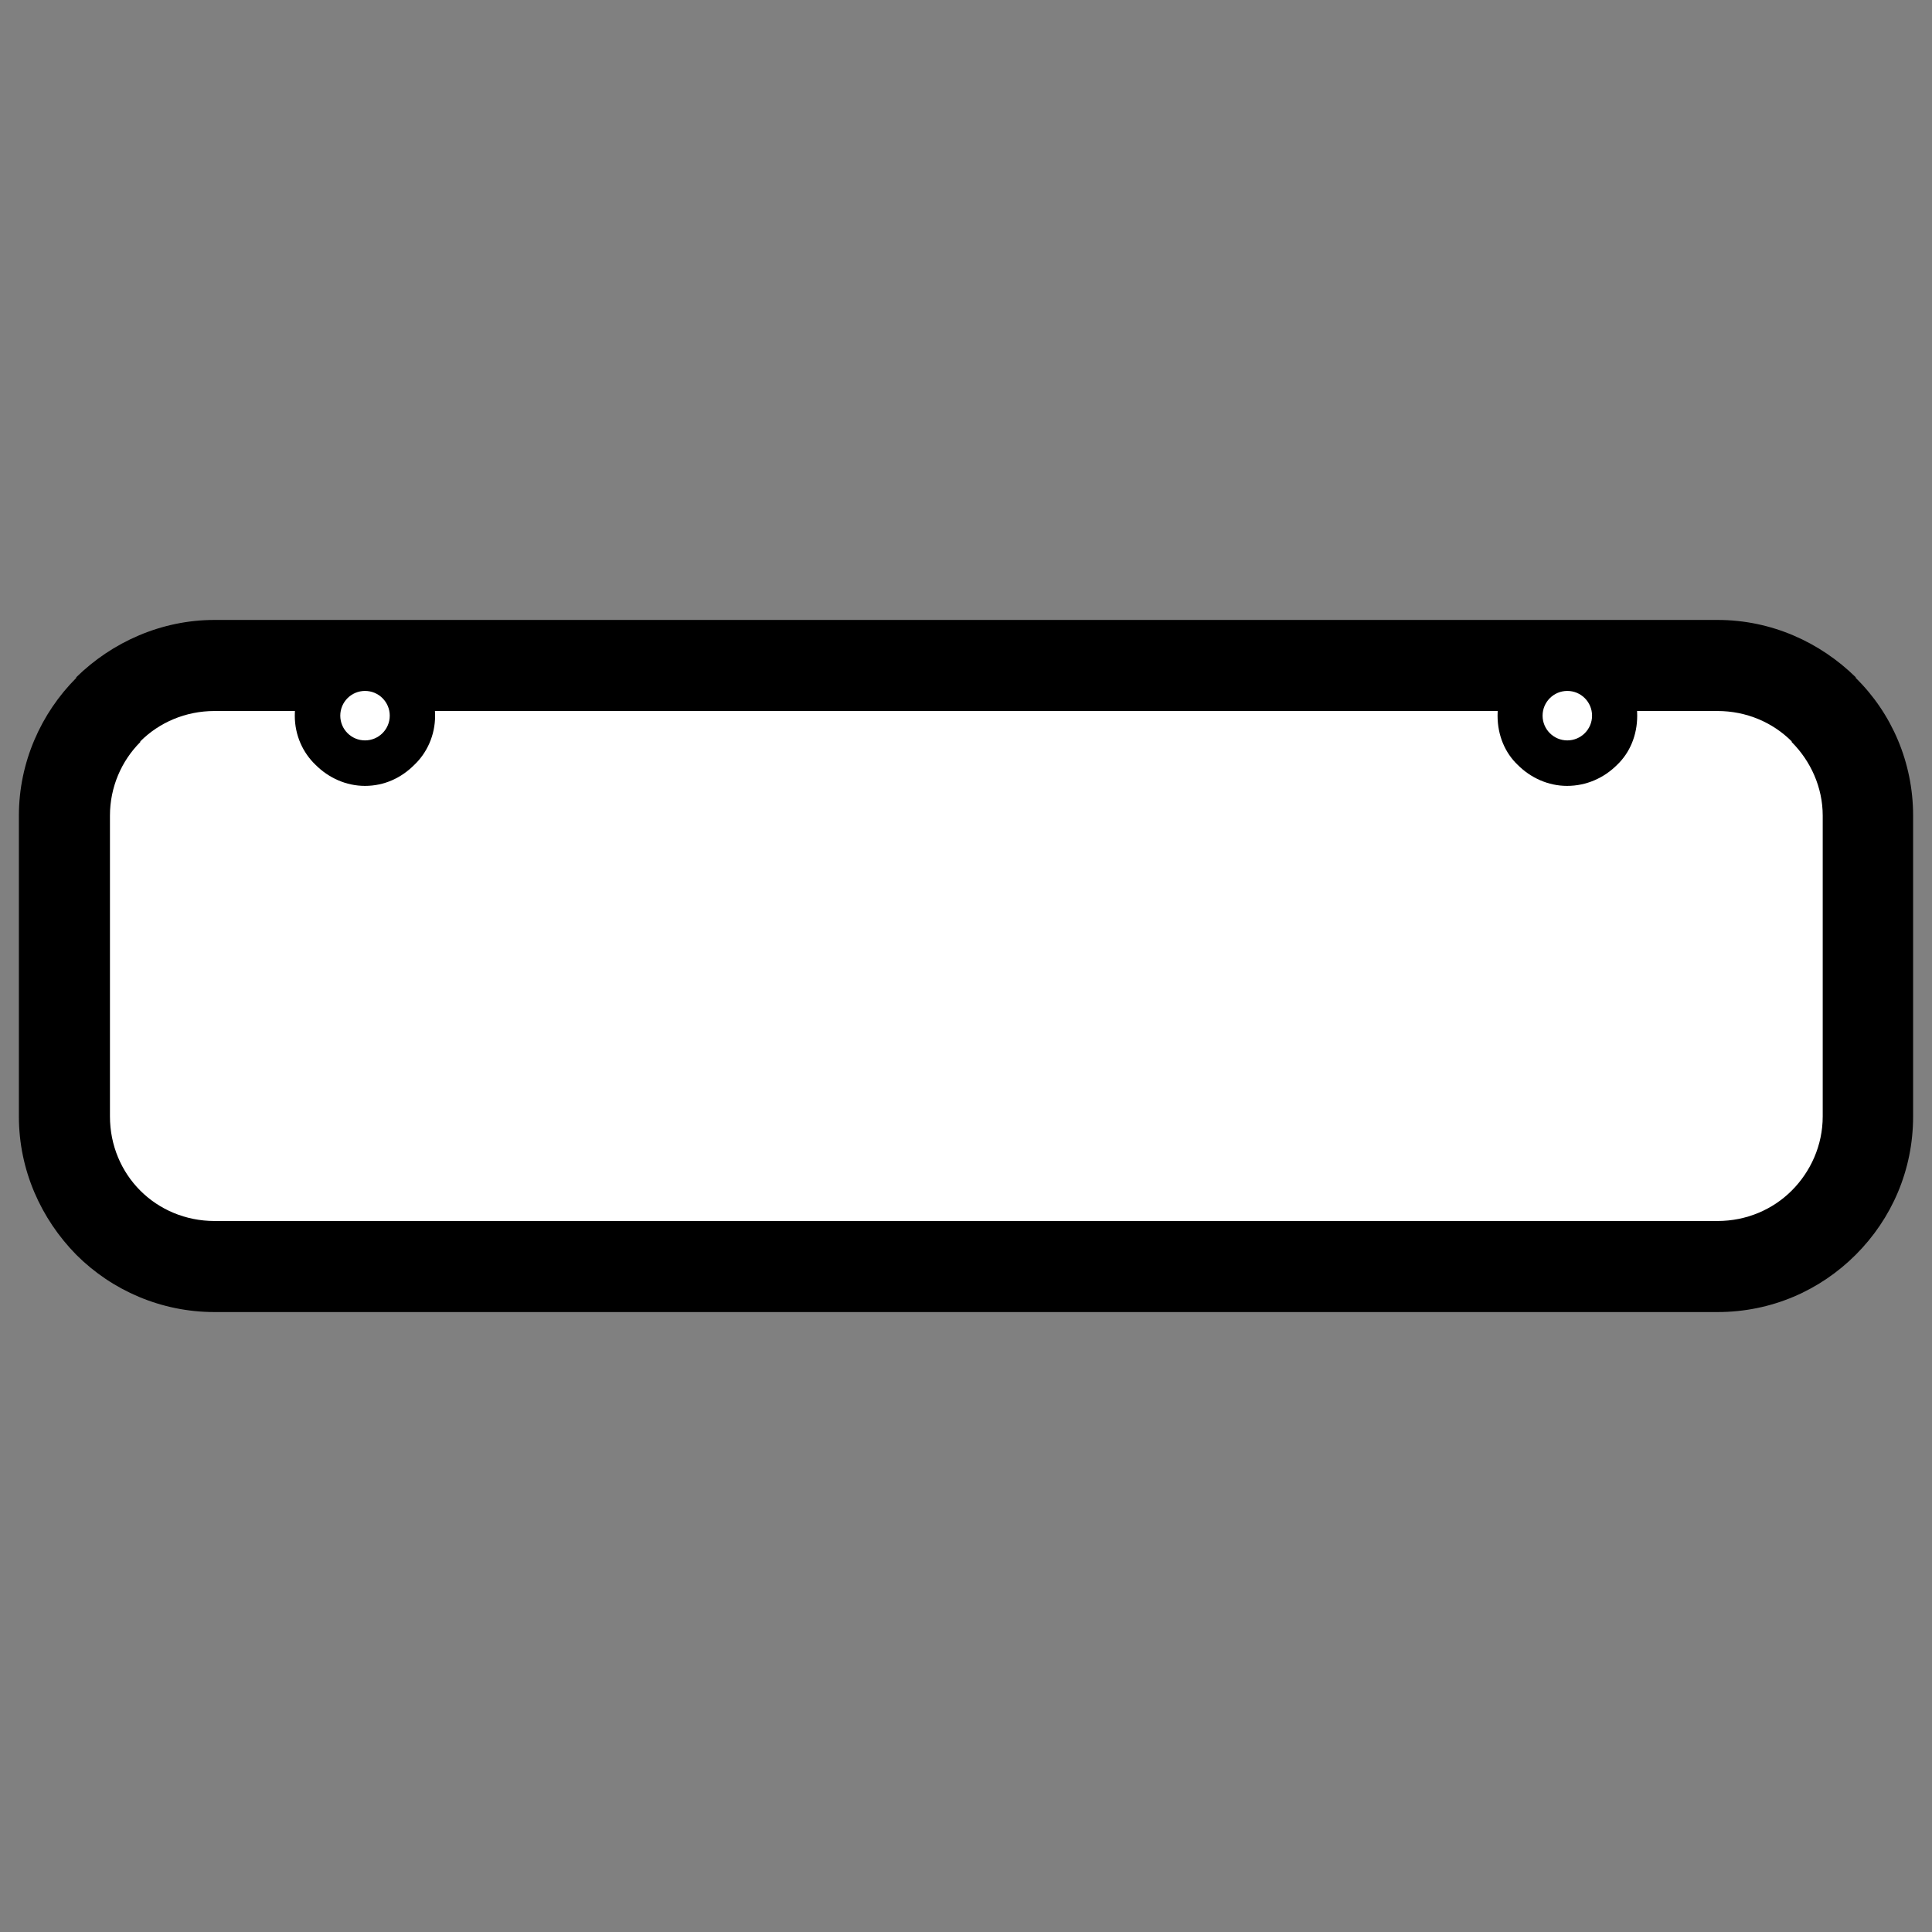
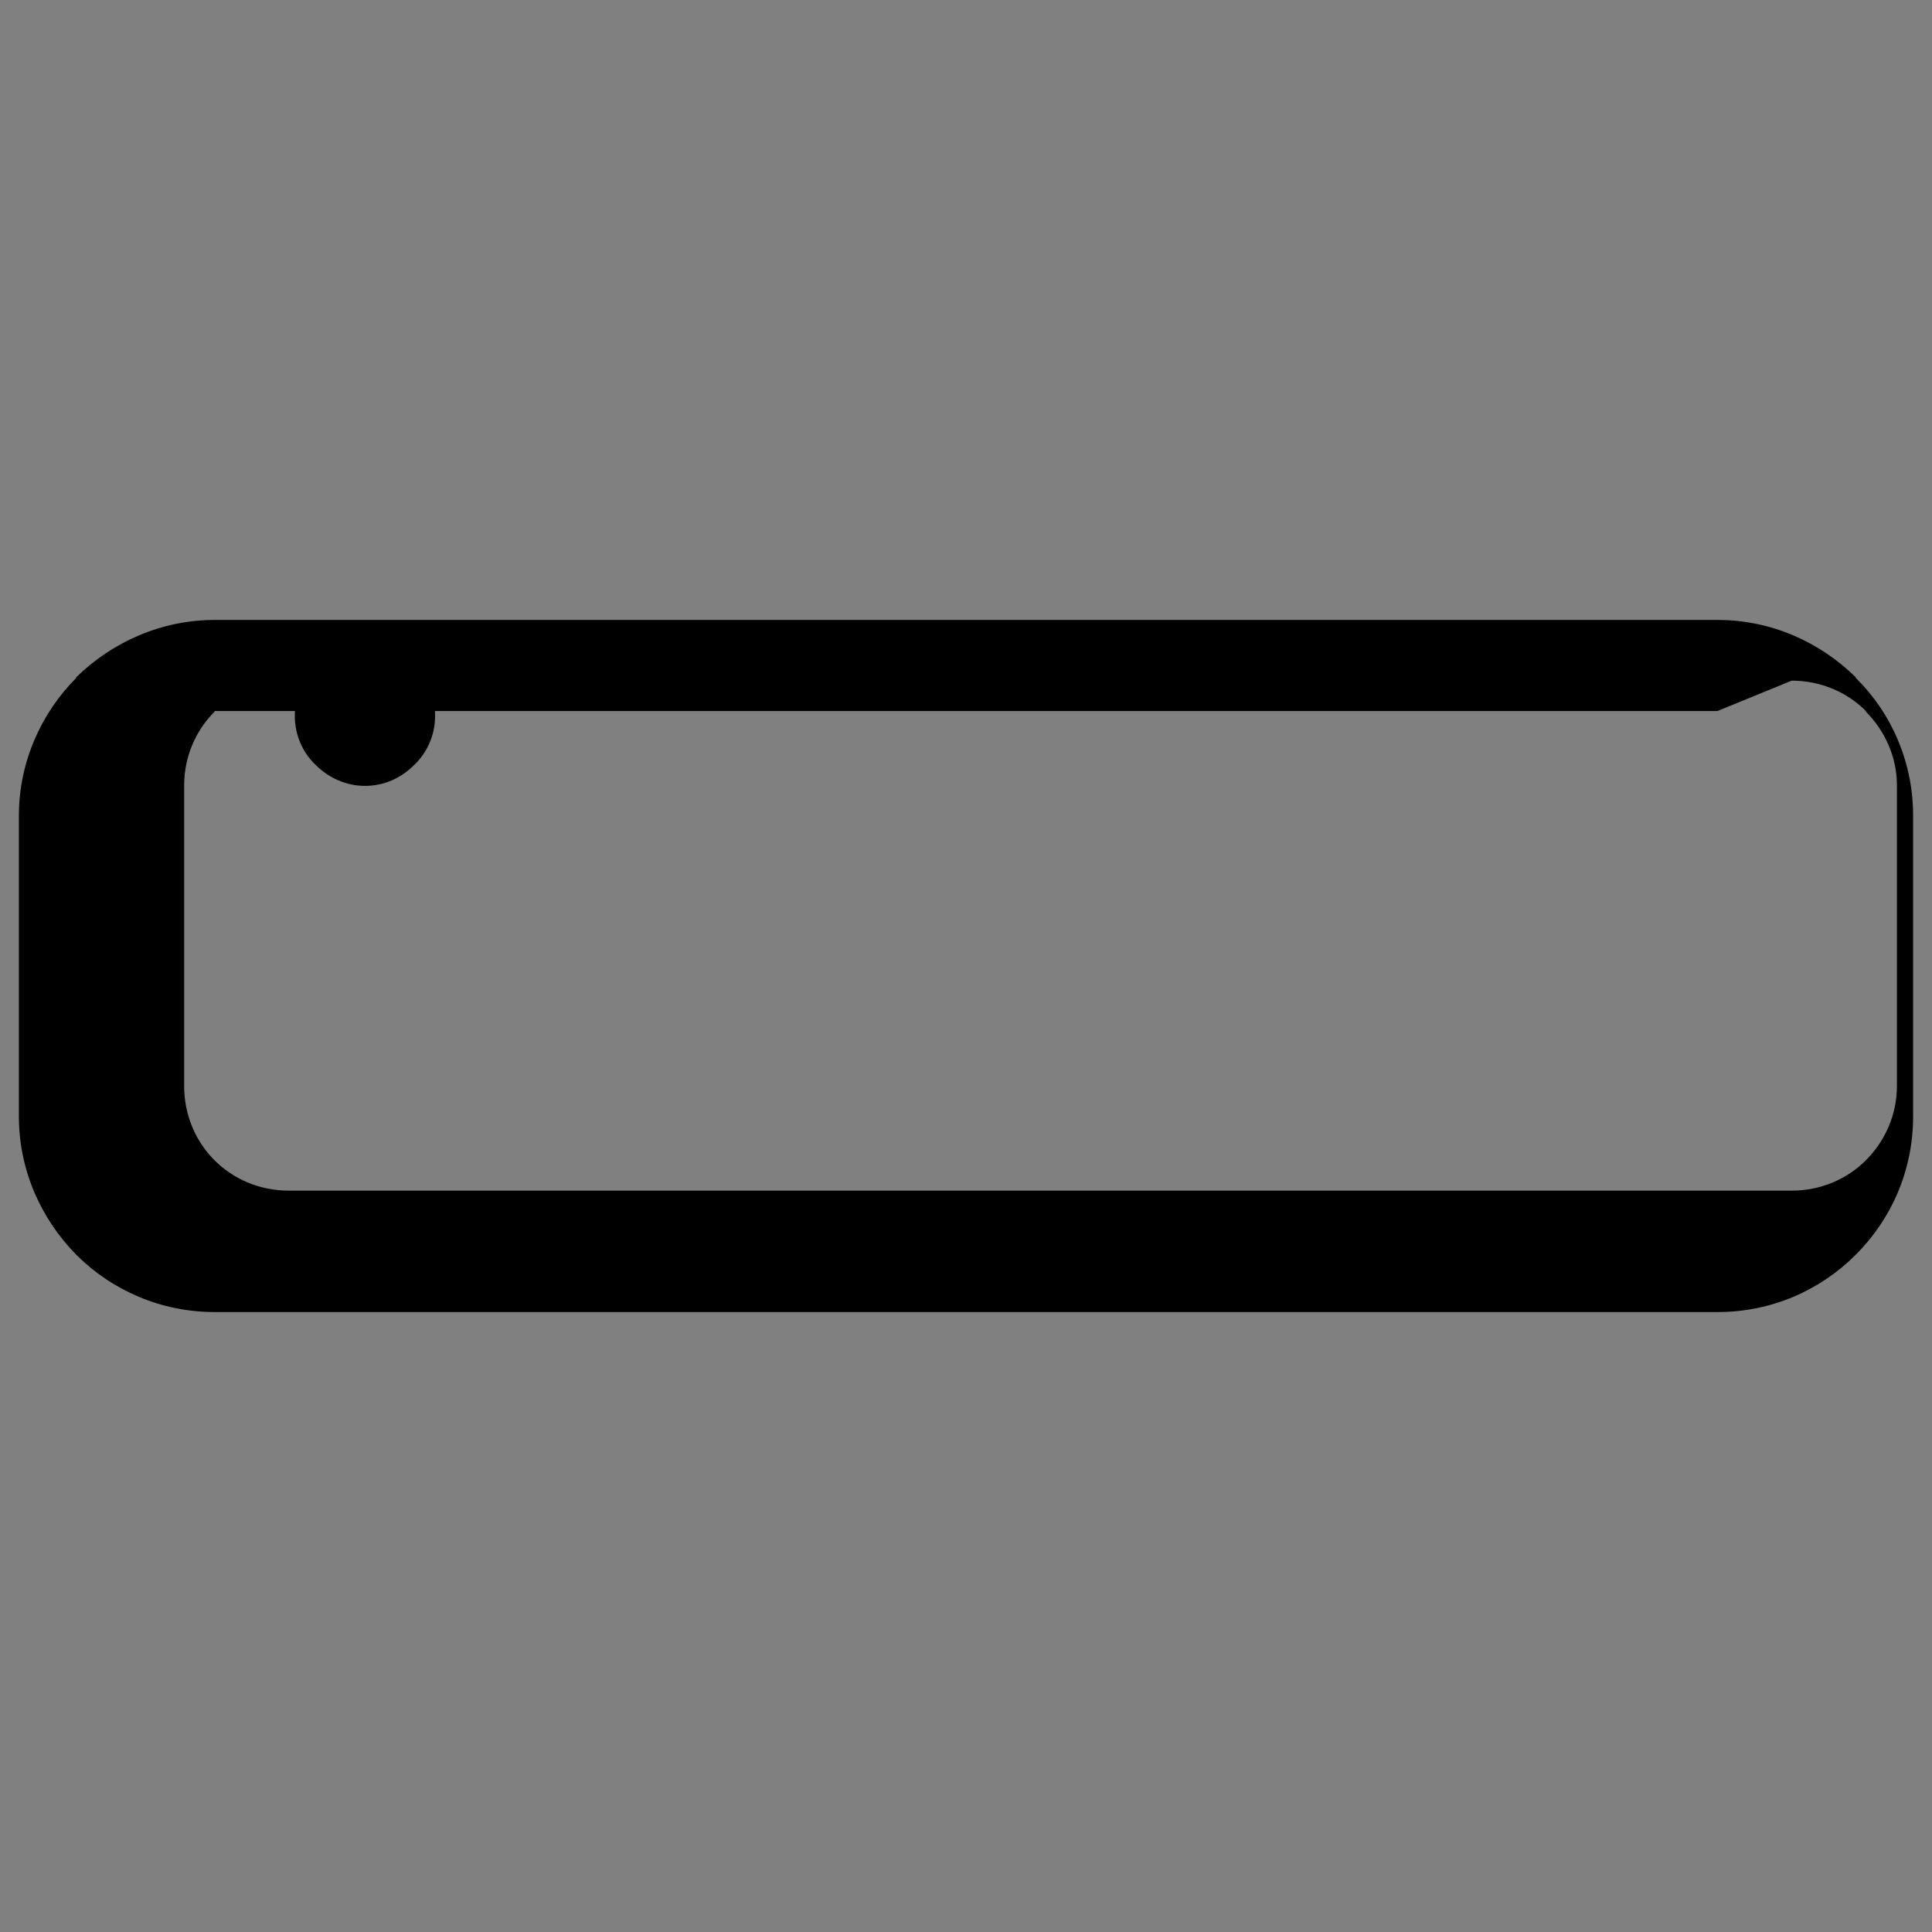
<svg xmlns="http://www.w3.org/2000/svg" xml:space="preserve" width="256px" height="256px" version="1.1" style="shape-rendering:geometricPrecision; text-rendering:geometricPrecision; image-rendering:optimizeQuality; fill-rule:evenodd; clip-rule:evenodd" viewBox="0 0 28.64 28.64">
  <rect x="0" y="0" width="28.64" height="28.64" fill="#808080" stroke="none" />
  <defs>
    <style type="text/css">
   
    .fil0 {fill:none}
    .fil1 {fill:white}
    .fil2 {fill:black;fill-rule:nonzero}
   
  </style>
  </defs>
  <g id="Layer_x0020_1">
    <g id="_2618078157760">
      <rect class="fil0" width="28.64" height="28.64" />
      <g>
-         <path class="fil1" d="M3.18 9.87l22.28 0c1.23,0 2.23,1 2.23,2.22l0 4.46c0,1.23 -1,2.23 -2.23,2.23l-22.28 0c-1.22,0 -2.23,-1 -2.23,-2.23l0 -4.46c0,-1.22 1.01,-2.22 2.23,-2.22z" />
-         <path class="fil2" d="M3.18 9.19l22.28 0c0.8,0 1.52,0.33 2.05,0.85l0 0.01c0.53,0.52 0.85,1.25 0.85,2.04l0 4.46c0,0.8 -0.32,1.52 -0.85,2.05l0 0c-0.53,0.53 -1.25,0.85 -2.05,0.85l-22.28 0c-0.79,0 -1.52,-0.32 -2.05,-0.85l0 0c-0.52,-0.53 -0.85,-1.25 -0.85,-2.05l0 -4.46c0,-0.79 0.33,-1.52 0.85,-2.04l0 -0.01c0.53,-0.52 1.26,-0.85 2.05,-0.85zm22.28 1.35l-22.28 0c-0.43,0 -0.82,0.17 -1.1,0.45l0 0.01c-0.28,0.28 -0.45,0.67 -0.45,1.09l0 4.46c0,0.43 0.17,0.82 0.45,1.1l0 0c0.28,0.28 0.67,0.45 1.1,0.45l22.28 0c0.43,0 0.82,-0.17 1.1,-0.45l0 0c0.28,-0.28 0.46,-0.67 0.46,-1.1l0 -4.46c0,-0.42 -0.18,-0.81 -0.46,-1.09l0 -0.01c-0.28,-0.28 -0.67,-0.45 -1.1,-0.45z" />
+         <path class="fil2" d="M3.18 9.19l22.28 0c0.8,0 1.52,0.33 2.05,0.85l0 0.01c0.53,0.52 0.85,1.25 0.85,2.04l0 4.46c0,0.8 -0.32,1.52 -0.85,2.05l0 0c-0.53,0.53 -1.25,0.85 -2.05,0.85l-22.28 0c-0.79,0 -1.52,-0.32 -2.05,-0.85l0 0c-0.52,-0.53 -0.85,-1.25 -0.85,-2.05l0 -4.46c0,-0.79 0.33,-1.52 0.85,-2.04l0 -0.01c0.53,-0.52 1.26,-0.85 2.05,-0.85zm22.28 1.35l-22.28 0l0 0.01c-0.28,0.28 -0.45,0.67 -0.45,1.09l0 4.46c0,0.43 0.17,0.82 0.45,1.1l0 0c0.28,0.28 0.67,0.45 1.1,0.45l22.28 0c0.43,0 0.82,-0.17 1.1,-0.45l0 0c0.28,-0.28 0.46,-0.67 0.46,-1.1l0 -4.46c0,-0.42 -0.18,-0.81 -0.46,-1.09l0 -0.01c-0.28,-0.28 -0.67,-0.45 -1.1,-0.45z" />
        <path class="fil2" d="M4.37 10.61c0,-0.29 0.12,-0.54 0.31,-0.73l0 0c0.19,-0.19 0.45,-0.31 0.73,-0.31 0.29,0 0.54,0.12 0.73,0.31l0 0c0.19,0.19 0.31,0.44 0.31,0.73 0,0.29 -0.12,0.55 -0.31,0.73l0 0c-0.19,0.19 -0.44,0.31 -0.73,0.31 -0.28,0 -0.54,-0.12 -0.73,-0.31l0 0c-0.19,-0.18 -0.31,-0.44 -0.31,-0.73z" />
-         <path class="fil2" d="M22.2 10.61c0,-0.29 0.11,-0.54 0.3,-0.73l0 0c0.19,-0.19 0.45,-0.31 0.73,-0.31 0.29,0 0.55,0.12 0.74,0.31l0 0c0.19,0.19 0.3,0.44 0.3,0.73 0,0.29 -0.11,0.55 -0.3,0.73l0 0c-0.19,0.19 -0.45,0.31 -0.74,0.31 -0.28,0 -0.54,-0.12 -0.73,-0.31l0 0c-0.19,-0.18 -0.3,-0.44 -0.3,-0.73z" />
-         <circle class="fil1" transform="matrix(1.00022E-15 -0.038 0.038 1.00021E-15 5.411 10.609)" r="9.65" />
-         <circle class="fil1" transform="matrix(1.00022E-15 -0.038 0.038 1.00021E-15 23.234 10.609)" r="9.65" />
      </g>
    </g>
  </g>
</svg>